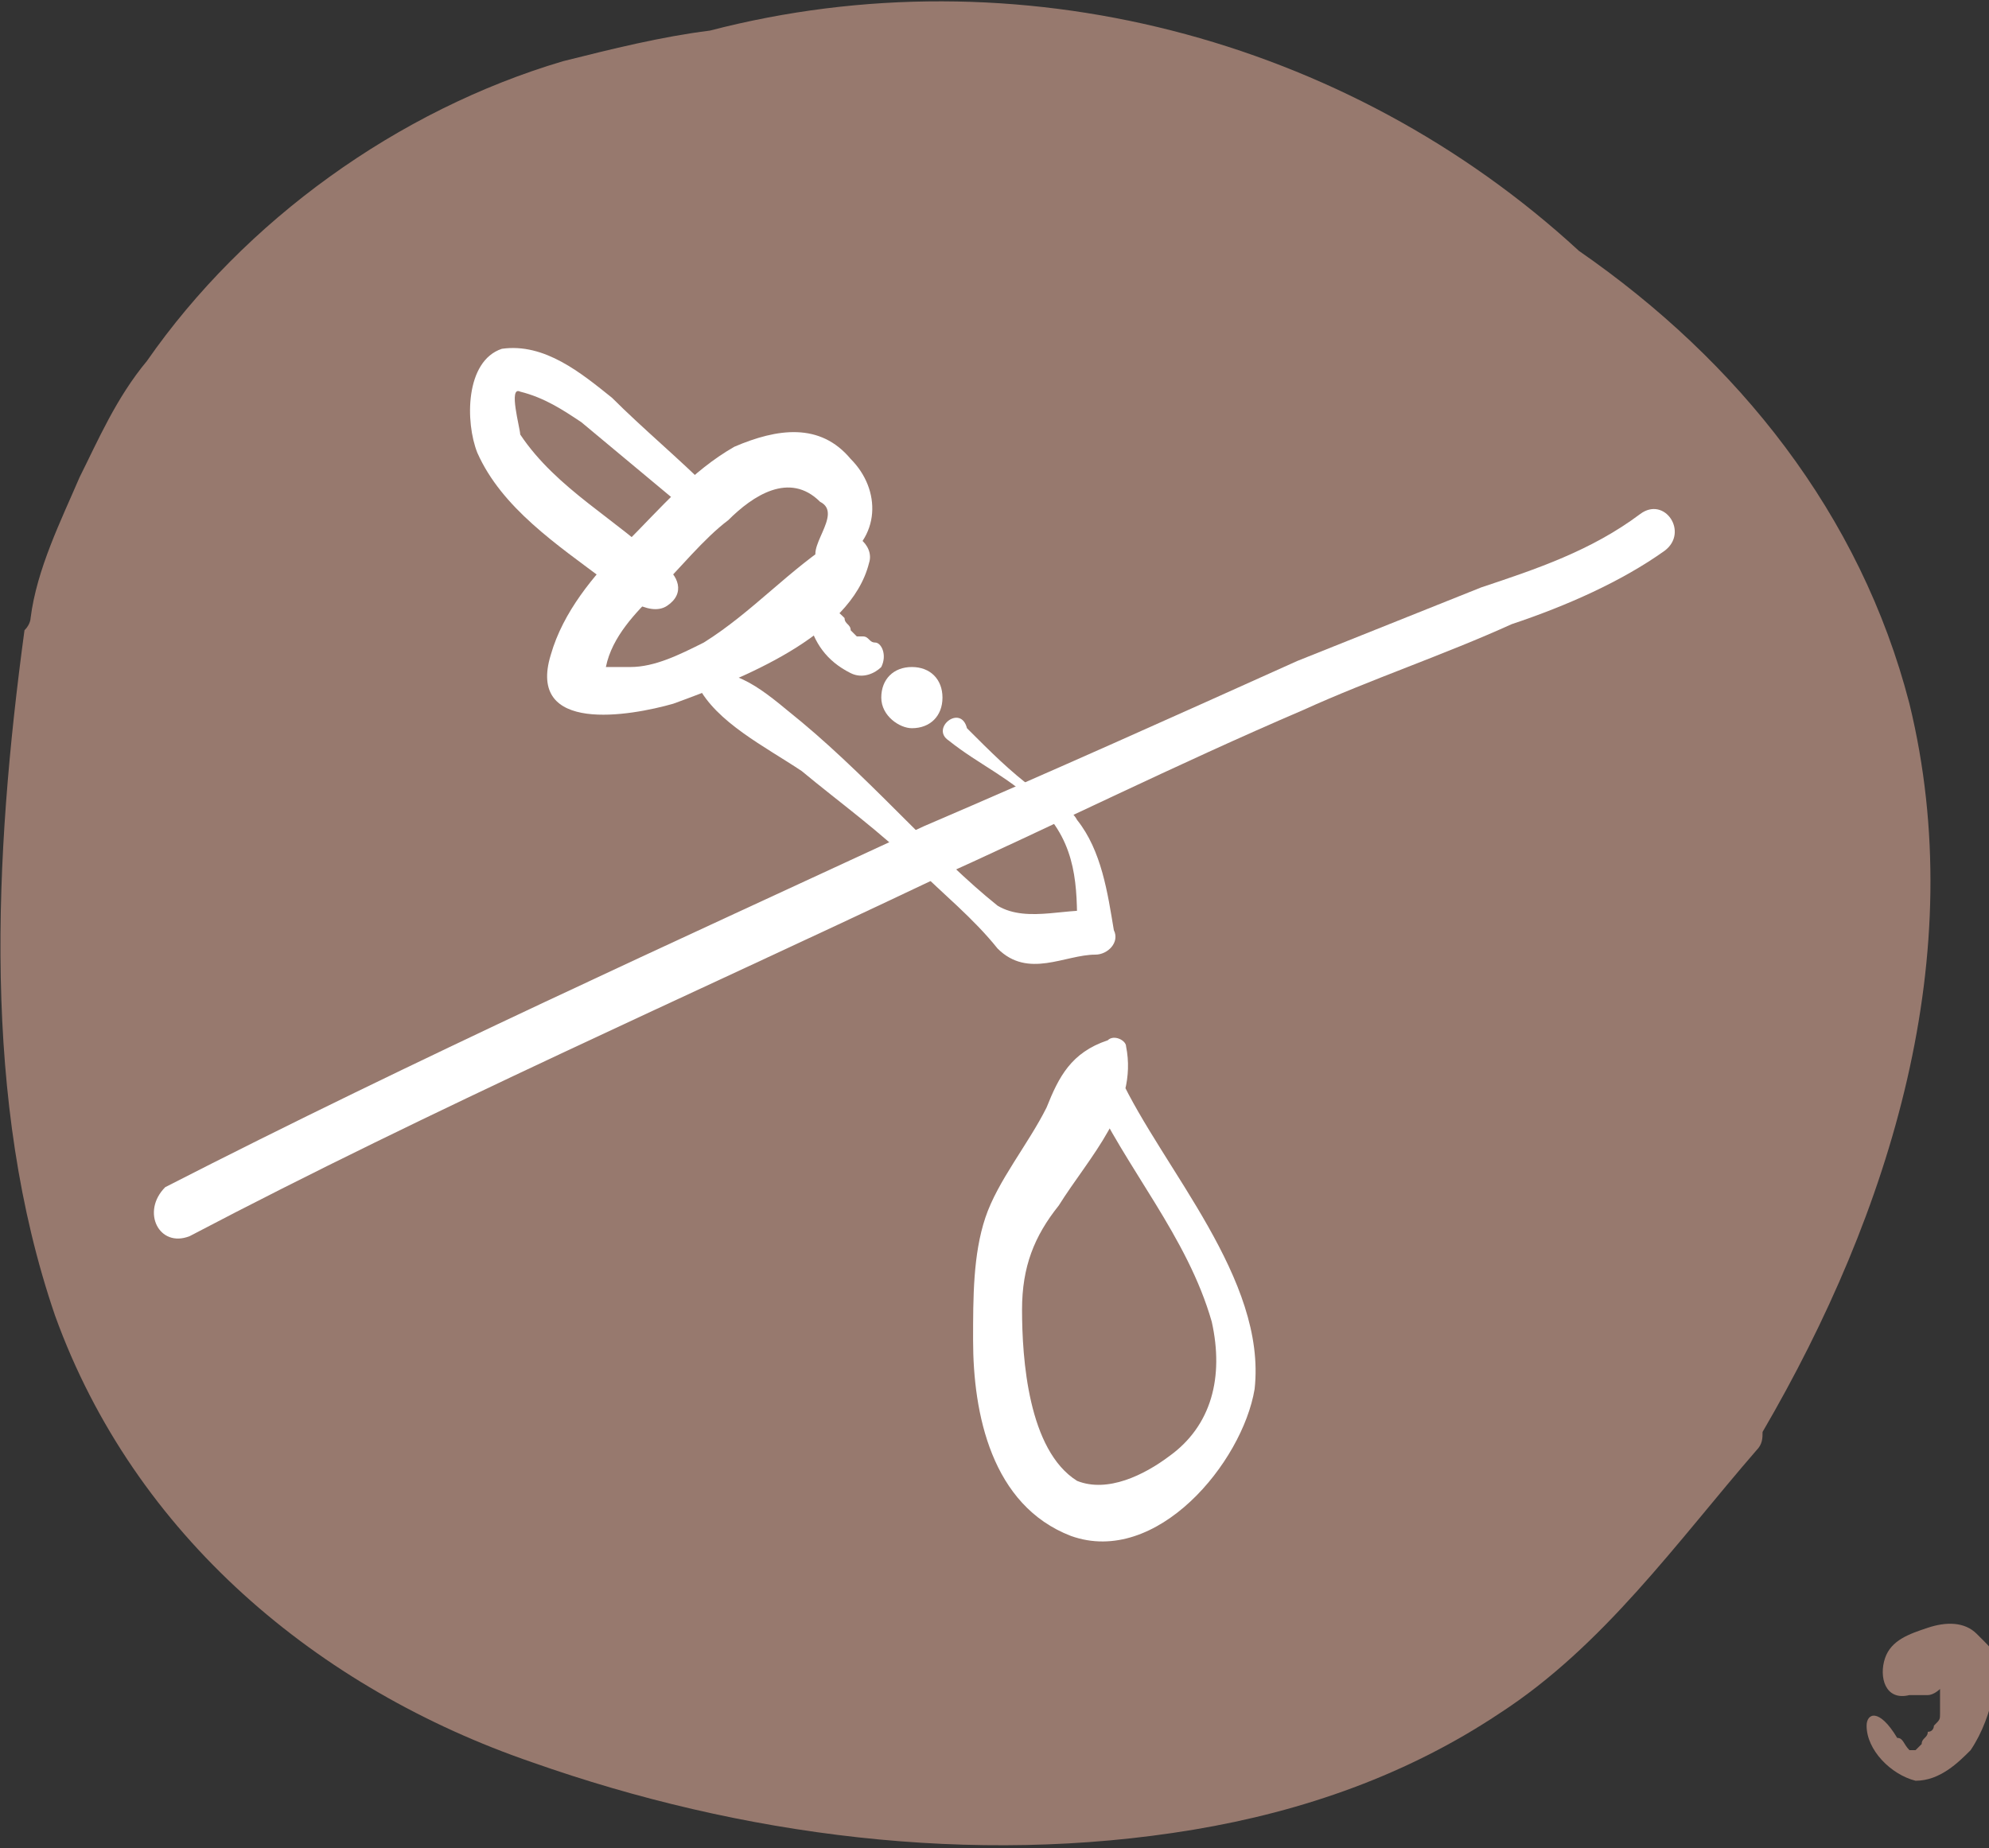
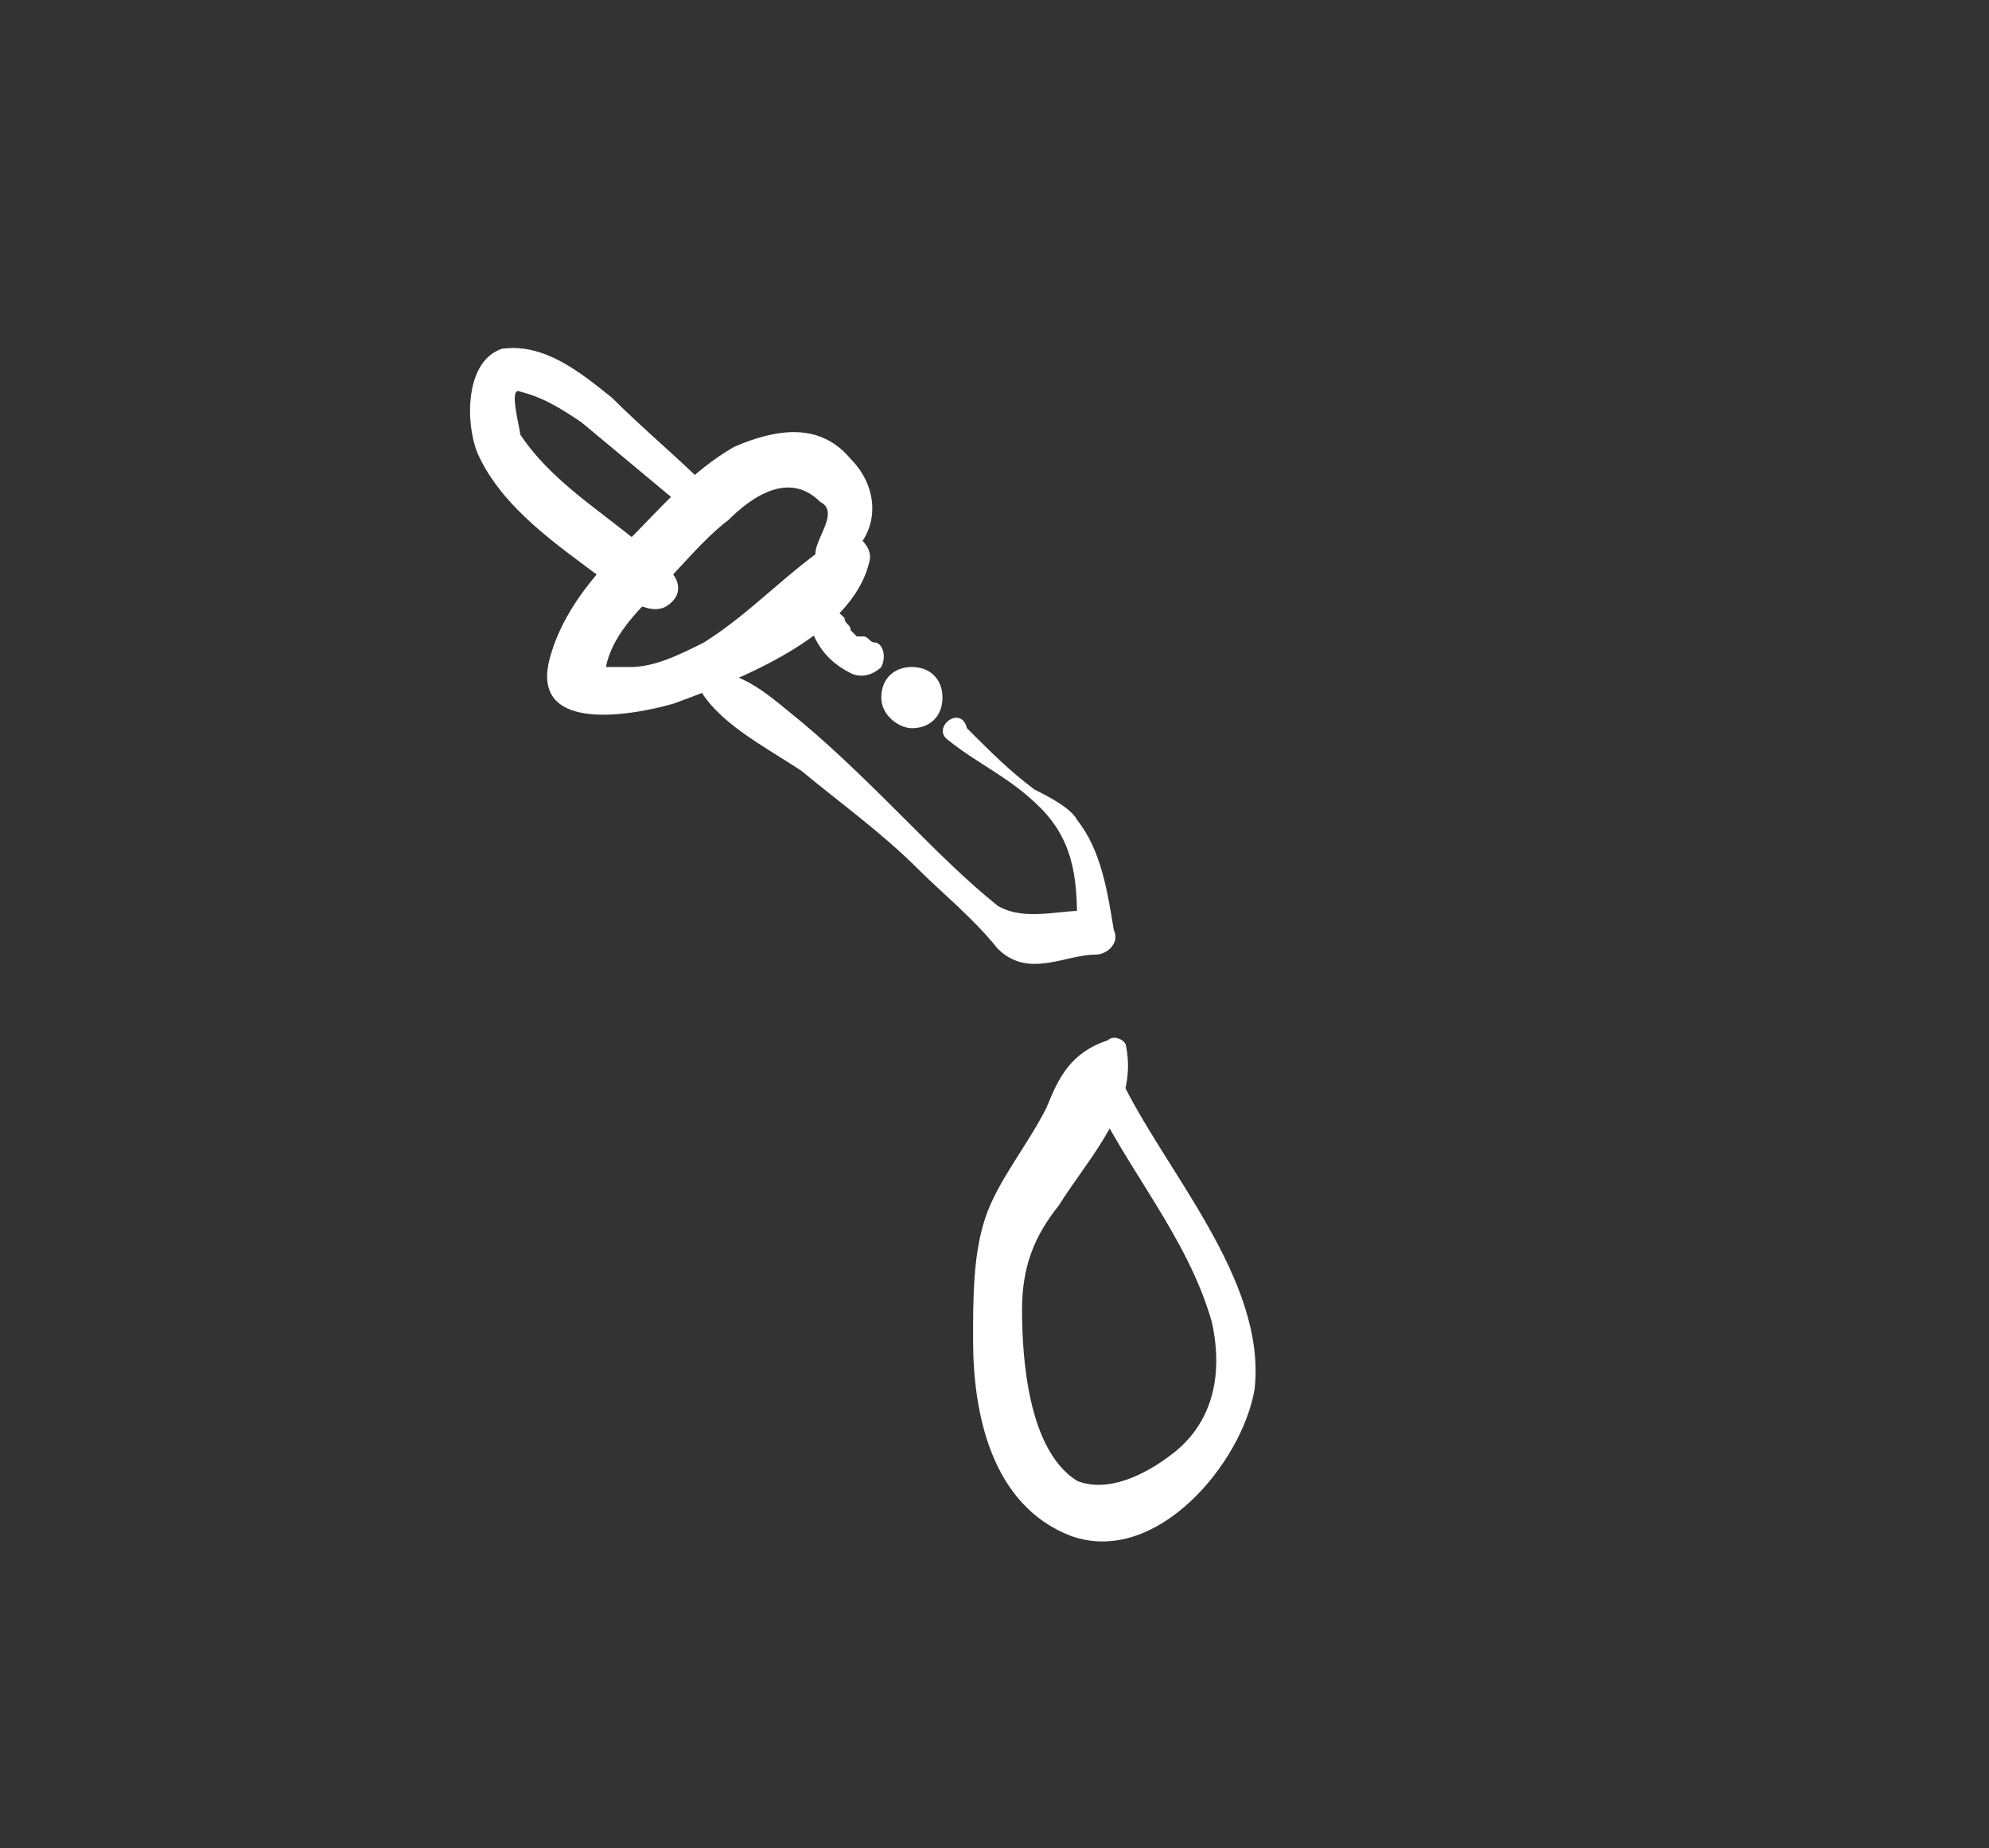
<svg xmlns="http://www.w3.org/2000/svg" version="1.1" id="Layer_1" x="0px" y="0px" viewBox="0 0 32.5 30.2" style="enable-background:new 0 0 32.5 30.2;" xml:space="preserve">
  <rect x="0" y="0" width="32.5" height="30.2" fill="#333333" stroke="none" />
  <style type="text/css">
	.st0{fill:#97796E;}
	.st1{fill:#FFFFFF;}
	.st2{fill:none;stroke:#FFFFFF;stroke-width:1.302;stroke-miterlimit:10;}
	.st3{fill:none;stroke:#FFFFFF;stroke-width:1.302;stroke-linecap:round;stroke-miterlimit:10;}
	.st4{fill:#573637;}
	.st5{fill:#7AC143;}
	.st6{fill:#333132;}
	.st7{fill:#E4C995;}
	.st8{fill:#88B7DA;}
	.st9{fill:#FFCC4D;}
	.st10{fill:#F27186;}
	.st11{fill:#885689;}
</style>
  <g>
-     <path class="st0" d="M25.8,4.1c-3.8-3.5-9.2-4.9-14.2-3.6C10.8,0.6,10,0.8,9.2,1C6.5,1.8,4,3.6,2.4,5.9C1.9,6.5,1.6,7.2,1.3,7.8   C1,8.5,0.6,9.3,0.5,10.1c0,0,0,0.1-0.1,0.2C-0.1,14-0.3,18,0.9,21.5c1.3,3.6,4.3,6.1,7.8,7.3c3.4,1.2,7.2,1.7,10.8,1.1   c1.8-0.3,3.5-0.9,5-1.9c1.7-1.1,2.9-2.8,4.2-4.3c0.1-0.1,0.1-0.2,0.1-0.3c2.1-3.6,3.4-7.8,2.4-11.9C30.4,8.4,28.4,5.9,25.8,4.1" />
-     <path class="st0" d="M30.5,28.2c0,0.4,0.4,0.8,0.8,0.9c0.4,0,0.7-0.3,0.9-0.5c0.2-0.3,0.3-0.6,0.4-1c0-0.1,0-0.3,0-0.5   c0-0.1-0.1-0.2-0.2-0.3c0,0,0.1,0.1,0,0c0,0-0.1-0.1-0.1-0.1c-0.2-0.2-0.5-0.2-0.8-0.1c-0.3,0.1-0.6,0.2-0.7,0.5   c-0.1,0.3,0,0.7,0.4,0.6c0.1,0,0.2,0,0.3,0c0.1,0,0.2-0.1,0.2-0.1c0.1-0.1-0.1,0,0,0c0,0,0.1,0,0.1,0c0.1,0-0.1,0-0.1,0   c0,0,0,0,0,0c0.1,0,0.2,0,0.3-0.1c-0.2,0.1-0.1,0-0.1,0c0.1,0-0.2,0,0,0c0,0,0.1,0-0.1,0c0.1,0,0,0.1-0.1-0.1c0.1,0.1-0.1-0.1,0,0   c0.1,0.1,0-0.1,0,0c0,0,0,0.1,0,0.1c0,0,0,0.1,0,0c0,0,0,0,0,0.1c0,0.1,0,0.1,0,0.2c0,0.1,0-0.1,0,0c0,0,0,0,0,0.1c0,0,0,0.1,0,0.1   c0,0.1,0,0.1-0.1,0.2c0,0-0.1,0.2,0,0c0,0,0,0.1-0.1,0.1c0,0.1-0.1,0.1-0.1,0.2c0.1-0.1,0,0,0,0c0,0-0.1,0.1-0.1,0.1c0,0,0.1,0,0,0   c0,0,0,0,0,0c-0.1,0,0.1,0,0,0c0,0-0.1,0,0,0c0,0,0,0,0,0c-0.1,0,0.1,0,0,0c0,0-0.1,0,0,0c0,0-0.1,0-0.1,0c0.1,0.1,0,0,0,0   c0,0,0,0,0,0c0-0.1,0,0,0,0c-0.1-0.1-0.1-0.2-0.2-0.2C30.7,27.9,30.5,28,30.5,28.2" />
-     <path class="st1" d="M3.1,20.2c4-2.1,8.1-3.9,12.1-5.8c2-0.9,4-1.9,6.1-2.8c1.1-0.5,2.3-0.9,3.4-1.4c0.9-0.3,1.8-0.7,2.5-1.2   c0.4-0.3,0-0.9-0.4-0.6C26,9,25.1,9.3,24.2,9.6c-1,0.4-2,0.8-3,1.2c-2,0.9-4,1.8-6.1,2.7c-4.1,1.9-8.3,3.8-12.4,5.9   C2.3,19.8,2.6,20.4,3.1,20.2" />
    <path class="st1" d="M13.4,9.2C13.4,9.2,13.4,9.2,13.4,9.2c0.1,0.1,0.2,0.1,0.3,0c0.7-0.4,0.7-1.2,0.2-1.7C13.4,6.9,12.7,7,12,7.3   c-0.7,0.4-1.2,1-1.8,1.6c-0.5,0.5-1,1.1-1.2,1.8c-0.4,1.3,1.3,1,2,0.8c1.1-0.4,2.9-1.1,3.2-2.3c0.1-0.3-0.3-0.6-0.5-0.4   c-0.8,0.5-1.4,1.2-2.2,1.7c-0.4,0.2-0.8,0.4-1.2,0.4c-0.2,0-0.3,0-0.5,0c0,0,0,0.1,0.1,0c0.1-0.5,0.5-0.9,0.8-1.2   c0.4-0.4,0.8-0.9,1.2-1.2c0.4-0.4,1-0.8,1.5-0.3C13.8,8.4,13.1,9,13.4,9.2" />
    <path class="st1" d="M11.1,8.1c0,0.2,0.1,0.2,0.2,0.3c0.2,0.1,0.5-0.2,0.3-0.4c-0.5-0.5-1.1-1-1.6-1.5C9.5,6.1,8.9,5.6,8.2,5.7   C7.6,5.9,7.6,6.9,7.8,7.4c0.4,0.9,1.3,1.5,2.1,2.1c0.2,0.2,0.7,0.6,1,0.4c0.3-0.2,0.2-0.5-0.1-0.7c-0.7-0.7-1.7-1.2-2.3-2.1   C8.5,7,8.3,6.3,8.5,6.4c0.4,0.1,0.7,0.3,1,0.5c0.6,0.5,1.2,1,1.8,1.5c0.1-0.2,0.1-0.3,0.2-0.5c0,0,0,0,0,0   C11.4,7.7,11,7.8,11.1,8.1" />
    <path class="st1" d="M13.2,10.1c0.1,0.4,0.3,0.7,0.7,0.9c0.2,0.1,0.4,0,0.5-0.1c0.1-0.2,0-0.4-0.1-0.4c-0.1,0-0.1-0.1-0.2-0.1   c0,0,0,0-0.1,0c0.1,0,0,0,0,0c0,0,0,0-0.1-0.1c0,0,0,0,0,0c0-0.1-0.1-0.1-0.1-0.2c-0.1-0.1-0.2-0.2-0.4-0.2   C13.2,9.8,13.1,10,13.2,10.1" />
    <path class="st1" d="M14.9,11.9c0.3,0,0.5-0.2,0.5-0.5c0-0.3-0.2-0.5-0.5-0.5c-0.3,0-0.5,0.2-0.5,0.5   C14.4,11.7,14.7,11.9,14.9,11.9" />
    <path class="st1" d="M18,17.7c-0.1,0.1-0.1,0.1-0.2,0.2c-0.1,0.2,0.3,0.3,0.4,0.1c0-0.1,0-0.2,0.1-0.3c-0.2,0-0.3,0-0.5,0.1   c0.6,1.3,1.6,2.4,2,3.8c0.2,0.9,0,1.7-0.7,2.2c-0.4,0.3-1,0.6-1.5,0.4c-0.8-0.5-0.9-2-0.9-2.8c0-0.7,0.2-1.2,0.6-1.7   c0.5-0.8,1.3-1.6,1.1-2.6c0-0.1-0.2-0.2-0.3-0.1c-0.6,0.2-0.8,0.6-1,1.1c-0.3,0.6-0.8,1.2-1,1.8c-0.2,0.6-0.2,1.3-0.2,2   c0,1.2,0.3,2.7,1.6,3.2c1.4,0.5,2.8-1.2,3-2.4c0.2-1.8-1.5-3.6-2.2-5.1c-0.1-0.3-0.6-0.1-0.5,0.2c0,0.1,0,0.2,0.1,0.3   c0.1,0.2,0.4,0.1,0.4-0.1C18.2,17.8,18.2,17.8,18,17.7C18.1,17.7,18.1,17.7,18,17.7" />
    <path class="st1" d="M15.5,12.1c0.5,0.4,1,0.6,1.5,1.1c0.6,0.6,0.6,1.3,0.6,2c0.1-0.1,0.3-0.2,0.4-0.3c-0.5-0.1-1.2,0.2-1.7-0.1   c-0.5-0.4-1-0.9-1.4-1.3c-0.6-0.6-1.2-1.2-1.8-1.7c-0.5-0.4-1-0.9-1.6-0.8c-0.1,0-0.2,0.1-0.1,0.2c0.3,0.6,1.1,1,1.7,1.4   c0.6,0.5,1.3,1,1.9,1.6c0.4,0.4,0.9,0.8,1.3,1.3c0.5,0.5,1.1,0.1,1.6,0.1c0.2,0,0.4-0.2,0.3-0.4c-0.1-0.6-0.2-1.3-0.6-1.8   c-0.1-0.2-0.5-0.4-0.7-0.5c-0.4-0.3-0.7-0.6-1.1-1C15.7,11.5,15.2,11.9,15.5,12.1" />
  </g>
</svg>